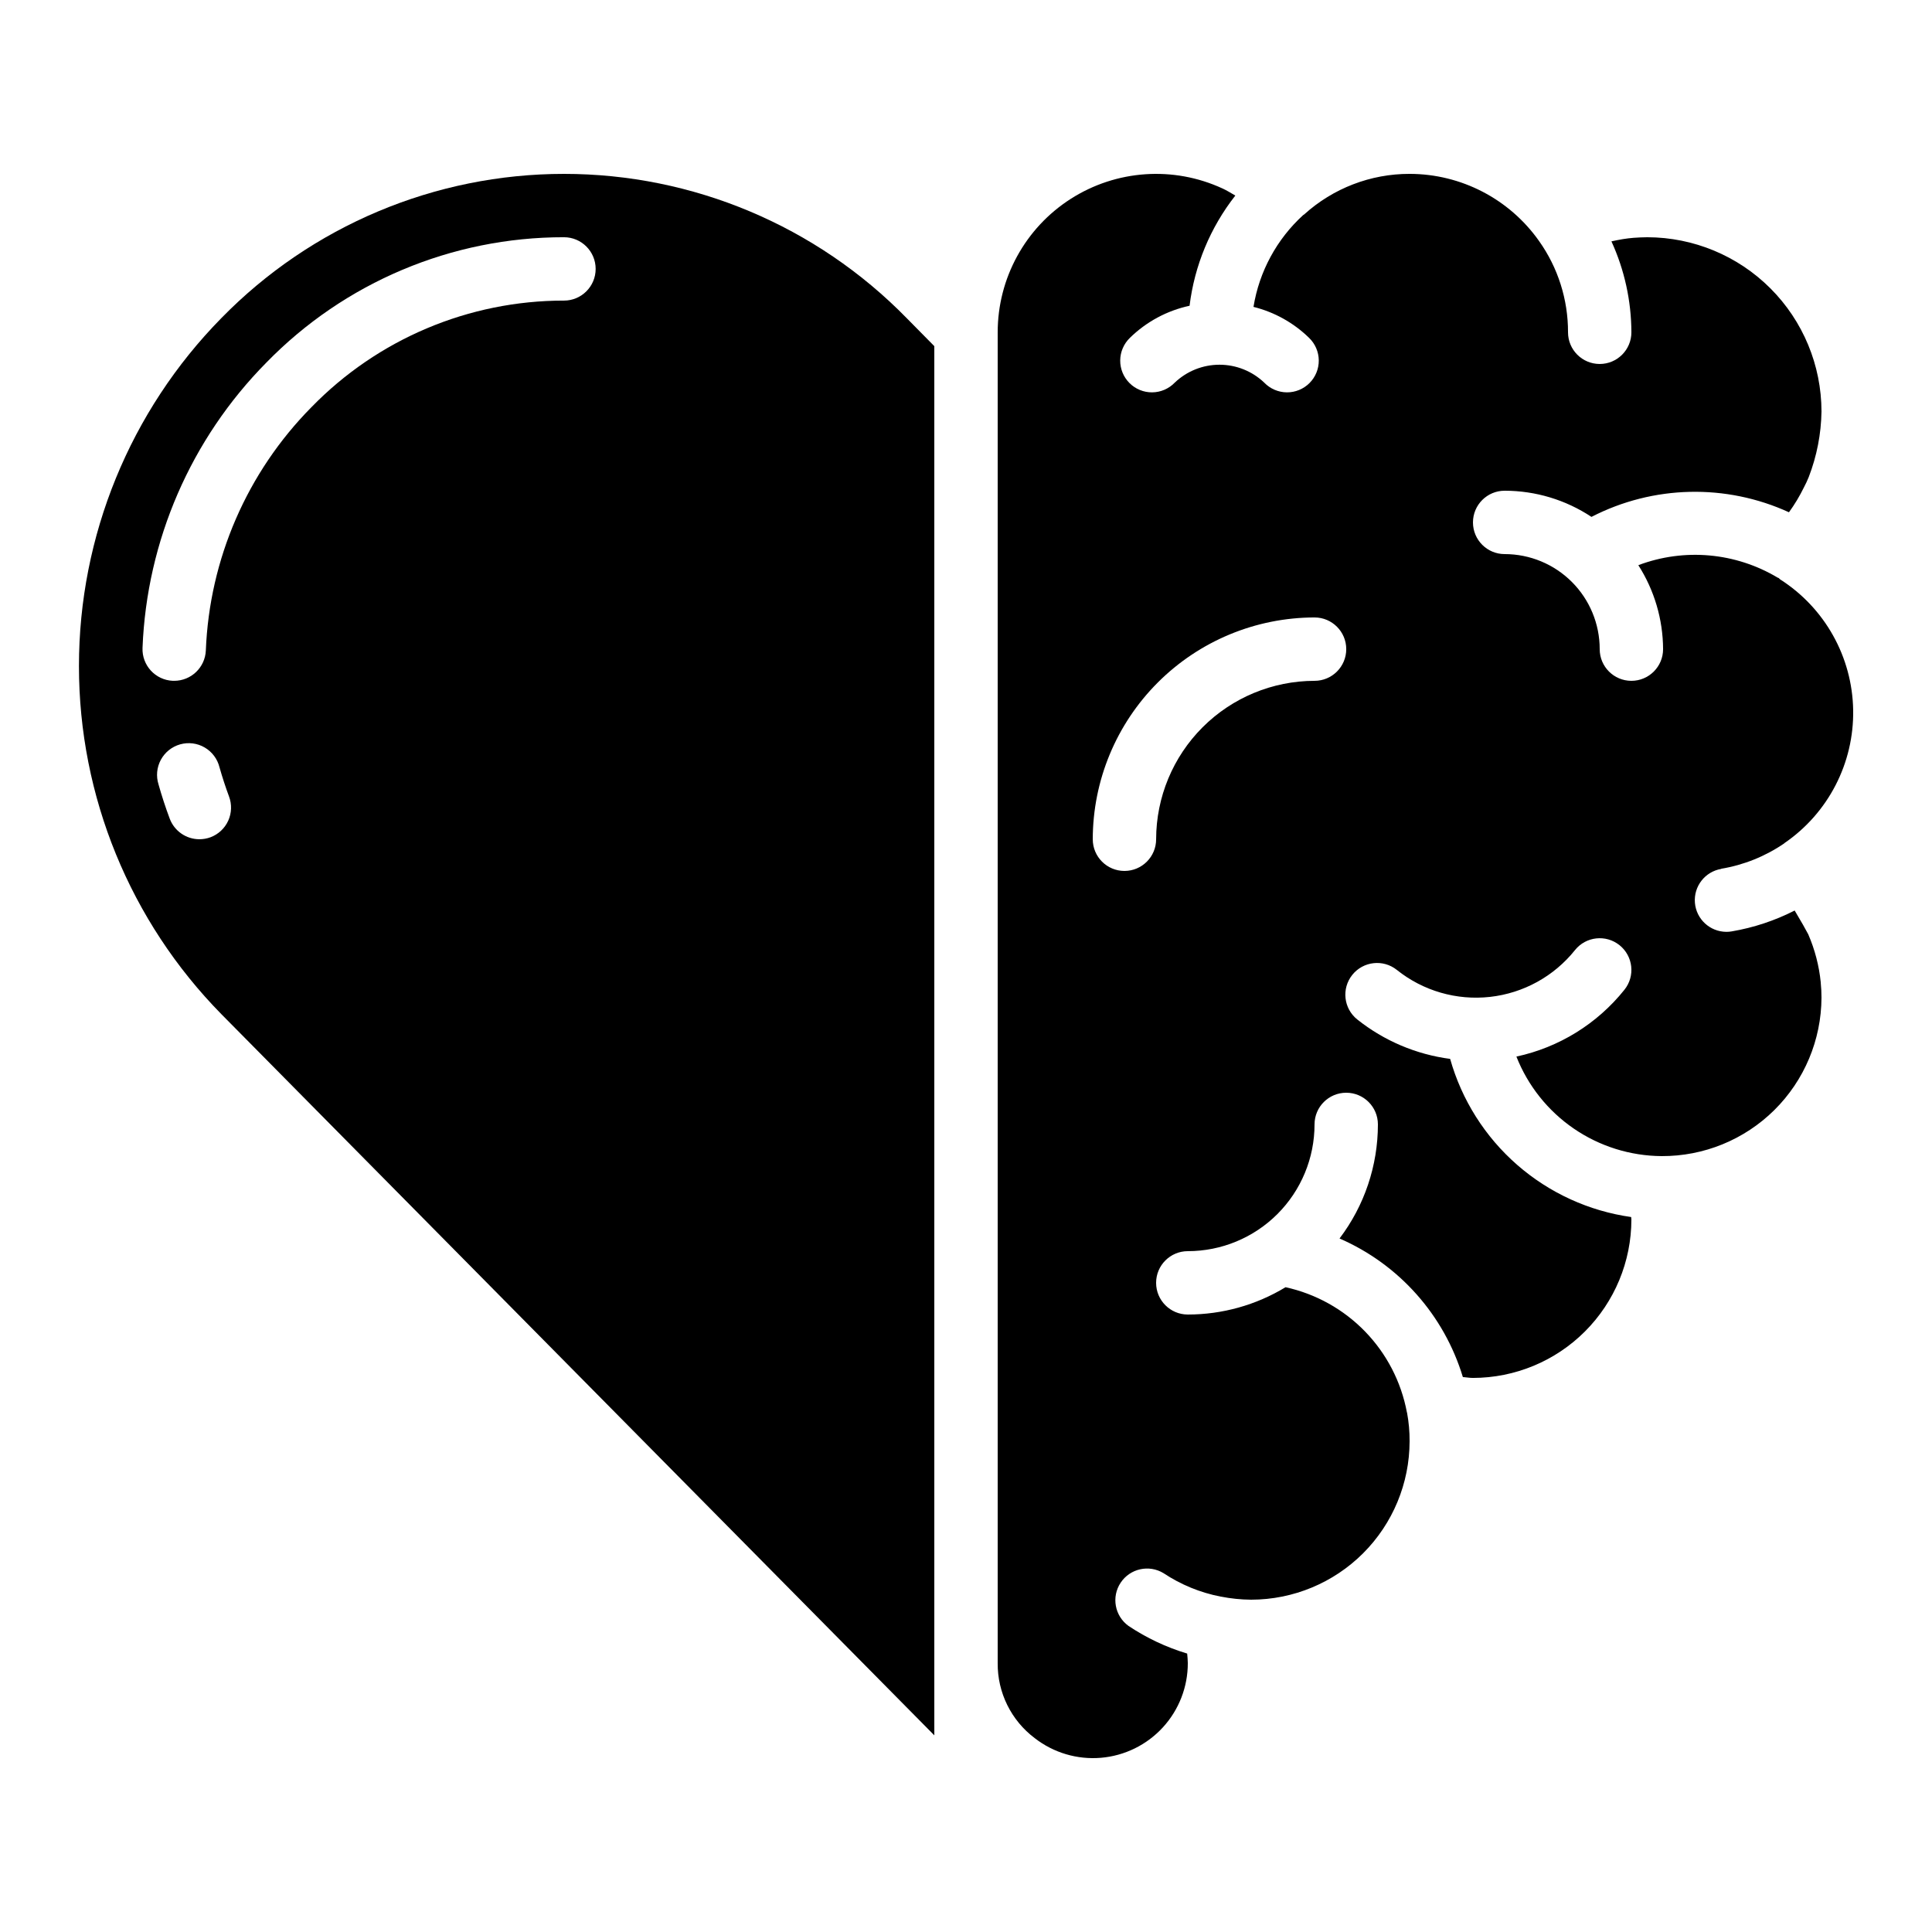
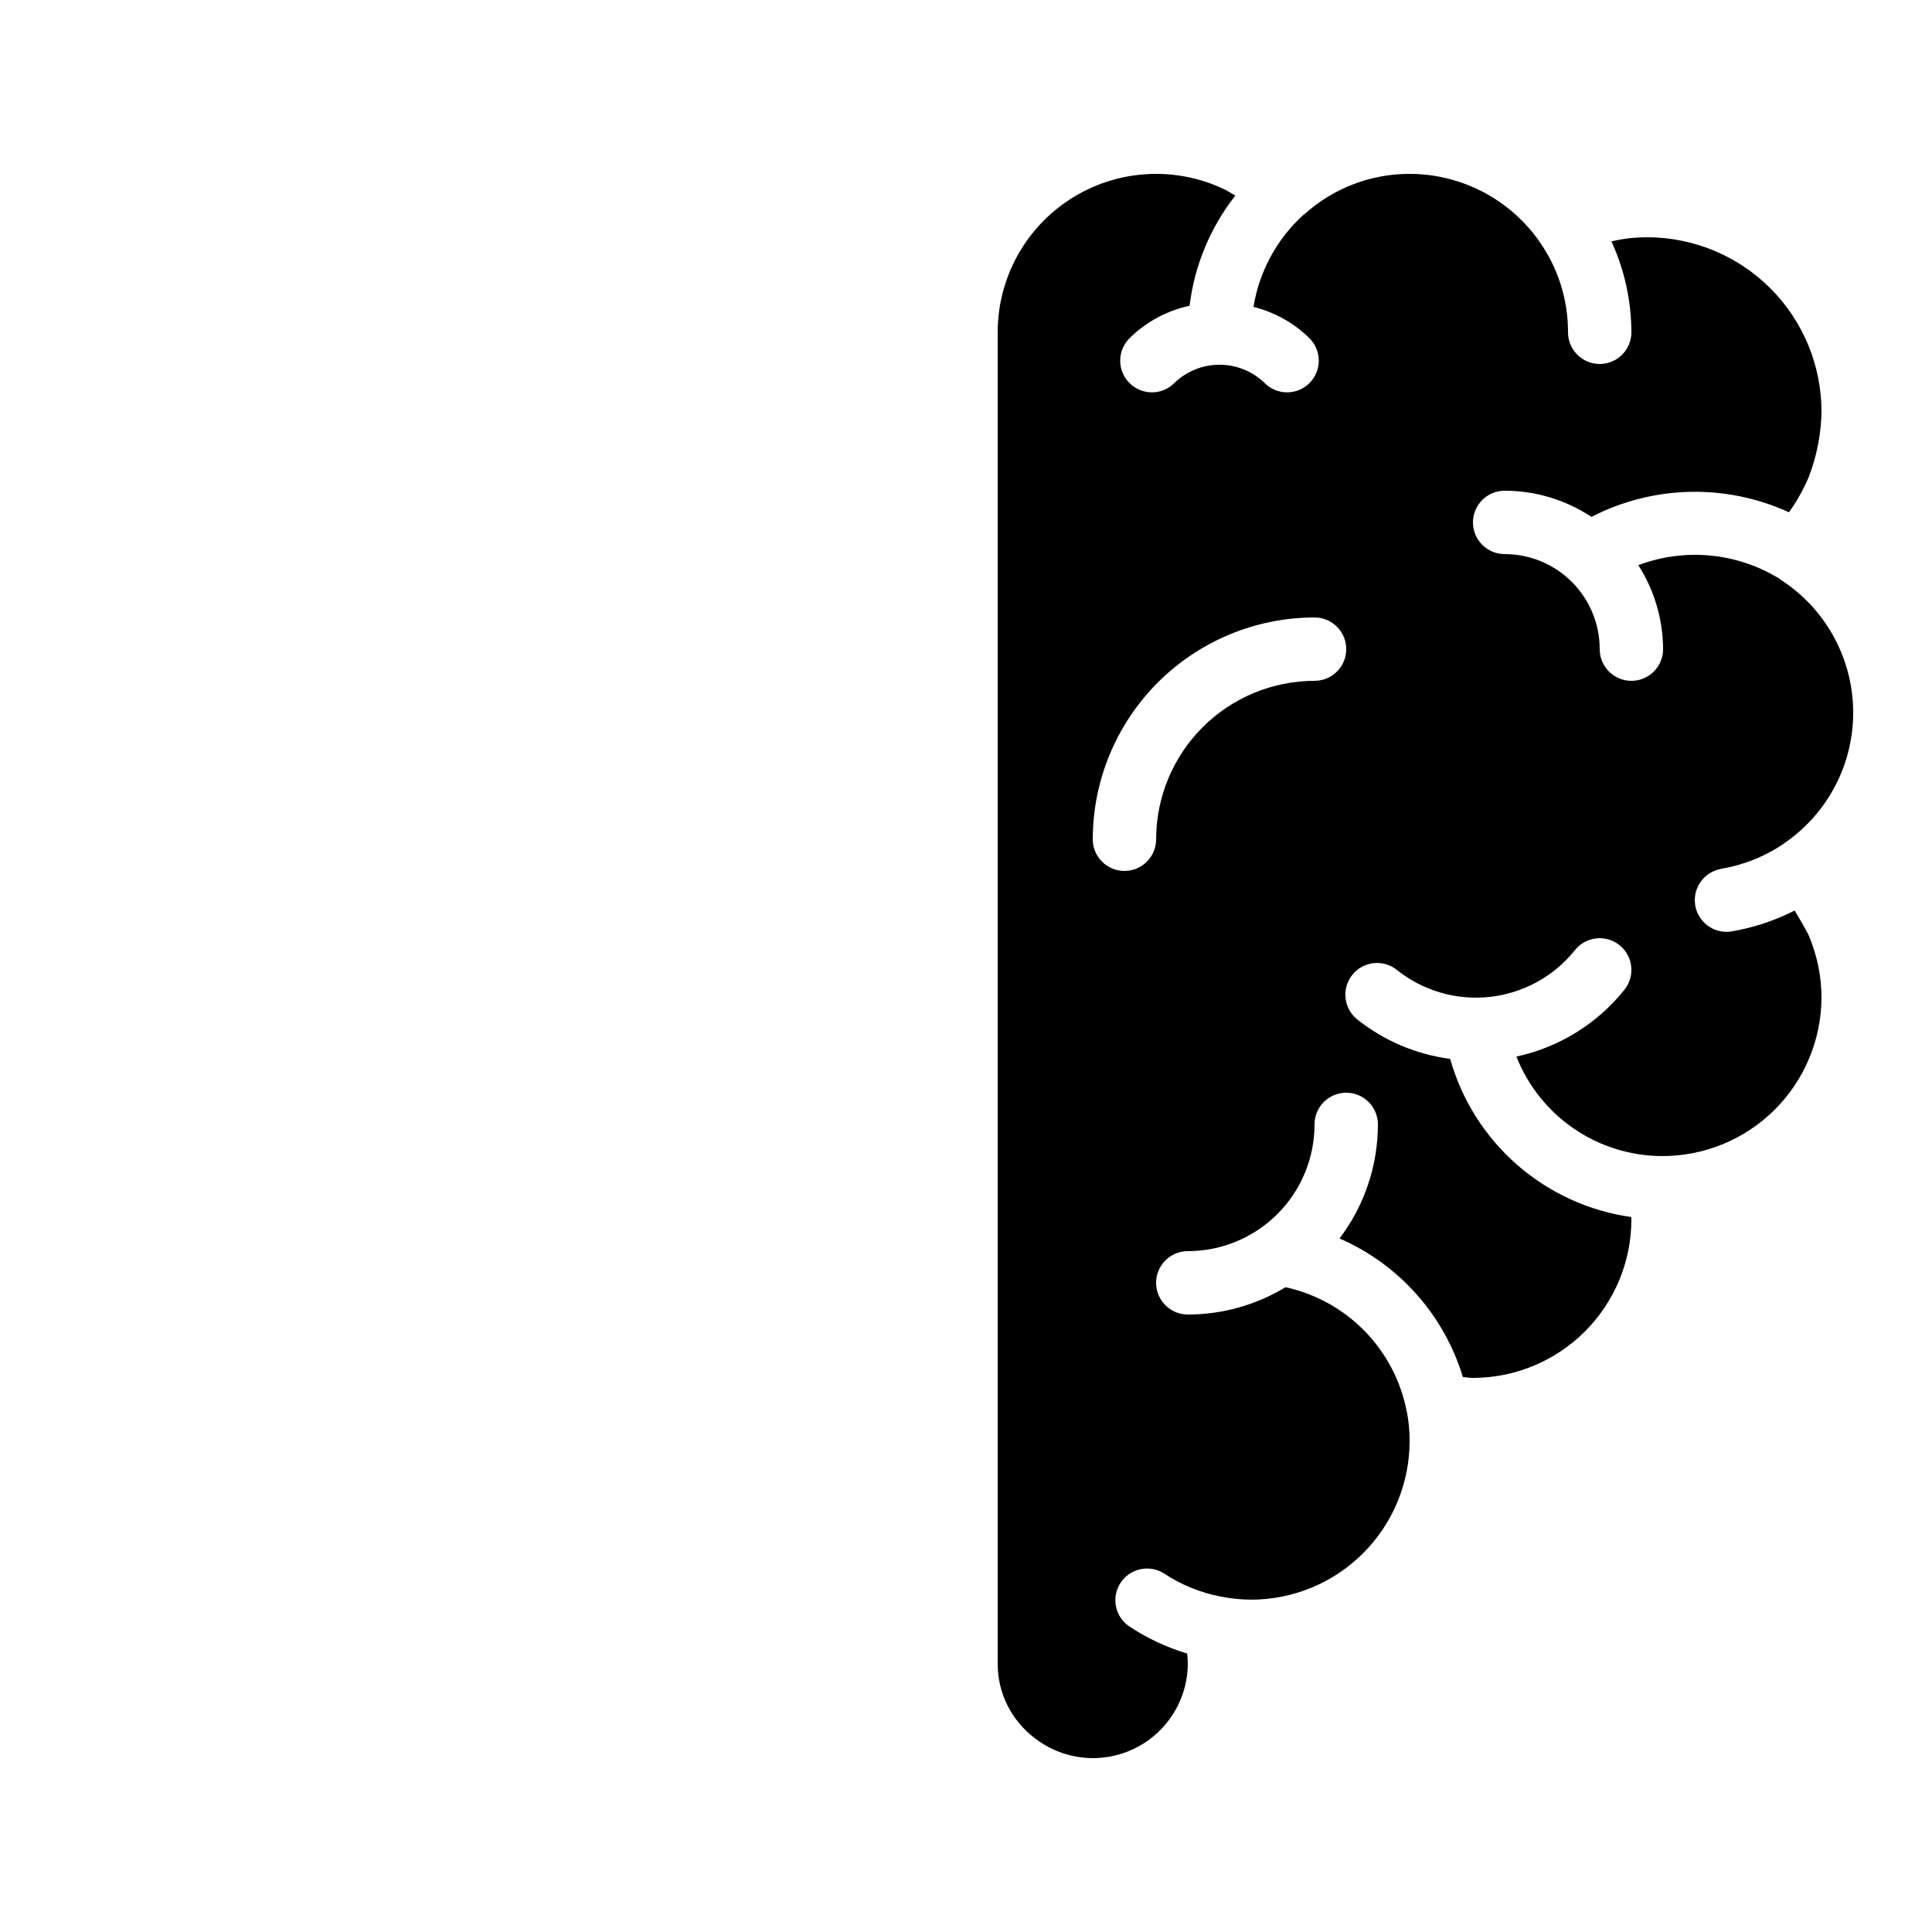
<svg xmlns="http://www.w3.org/2000/svg" fill="#000000" width="800px" height="800px" version="1.1" viewBox="144 144 512 512">
  <g>
-     <path d="m391.6 584.73v-349l-7.32-7.422c-23.895-24.445-56.633-38.227-90.812-38.227-34.184 0-66.922 13.781-90.812 38.227-24.184 24.605-37.734 57.723-37.734 92.223s13.551 67.617 37.734 92.223l188.95 191.13zm-191.8-218.85c-0.945 0.348-1.945 0.523-2.953 0.527-3.5 0-6.629-2.168-7.863-5.441-1.121-2.988-2.109-6.016-2.973-9.078l0.004 0.004c-0.691-2.172-0.473-4.527 0.605-6.527 1.082-2.004 2.926-3.484 5.117-4.102 2.191-0.617 4.539-0.32 6.504 0.828 1.965 1.145 3.383 3.039 3.926 5.25 0.738 2.594 1.578 5.18 2.519 7.715 0.789 2.082 0.715 4.394-0.199 6.426-0.918 2.027-2.602 3.609-4.688 4.398zm93.66-142.22c-25.211-0.008-49.355 10.184-66.934 28.258-17.039 17.242-27.02 40.234-27.977 64.461-0.191 4.5-3.894 8.047-8.398 8.043h-0.344c-4.633-0.195-8.23-4.106-8.035-8.738 1.125-28.402 12.82-55.355 32.797-75.574 20.727-21.281 49.184-33.273 78.891-33.242 4.637 0 8.395 3.762 8.395 8.398s-3.758 8.395-8.395 8.395z" />
-     <path d="m600.14 374.23c5.988-1 11.684-3.293 16.691-6.719l0.082-0.094h0.004c11.598-7.953 18.43-21.199 18.191-35.262s-7.516-27.066-19.375-34.625c-0.133-0.082-0.203-0.234-0.328-0.328s-0.191-0.051-0.285-0.109c-11.164-6.688-24.77-7.906-36.945-3.316 4.246 6.648 6.523 14.363 6.559 22.254 0 4.637-3.762 8.395-8.398 8.395s-8.398-3.758-8.398-8.395c0-6.684-2.652-13.09-7.375-17.812-4.727-4.727-11.133-7.379-17.812-7.379-4.641 0-8.398-3.758-8.398-8.398 0-4.637 3.758-8.395 8.398-8.395 8.184 0.004 16.184 2.414 23.004 6.934 16.336-8.414 35.629-8.867 52.34-1.223 1.516-2.086 2.844-4.301 3.973-6.617 0.477-0.895 0.906-1.816 1.281-2.754 2.133-5.535 3.273-11.402 3.367-17.332-0.016-12.246-4.883-23.98-13.543-32.641-8.656-8.656-20.395-13.527-32.637-13.543-1.184 0-2.426 0.074-3.609 0.152-0.941 0.059-1.922 0.211-2.887 0.352-0.965 0.145-1.988 0.387-2.988 0.586l-0.004 0.004c3.461 7.562 5.262 15.777 5.289 24.098 0 4.637-3.758 8.395-8.398 8.395-4.637 0-8.395-3.758-8.395-8.395 0.023-8.668-2.66-17.125-7.676-24.191-7.871-11.148-20.664-17.785-34.309-17.793-10.328-0.016-20.293 3.82-27.945 10.758-0.066 0.066-0.16 0.082-0.234 0.145v-0.004c-7.019 6.394-11.672 14.977-13.191 24.352 5.555 1.379 10.641 4.215 14.734 8.211 1.621 1.566 2.547 3.715 2.566 5.969 0.02 2.25-0.867 4.418-2.461 6.008-1.594 1.594-3.758 2.481-6.012 2.461-2.25-0.02-4.402-0.945-5.965-2.562-3.199-3.055-7.449-4.762-11.875-4.762-4.422 0-8.676 1.707-11.871 4.762-1.566 1.617-3.715 2.543-5.969 2.562-2.25 0.02-4.418-0.867-6.008-2.461-1.594-1.59-2.481-3.758-2.461-6.008 0.02-2.254 0.945-4.402 2.562-5.969 4.363-4.273 9.848-7.227 15.82-8.512 1.305-10.656 5.496-20.754 12.125-29.199-1.117-0.648-2.215-1.344-3.41-1.891v0.004c-12.996-5.996-28.156-4.953-40.211 2.762-12.059 7.715-19.355 21.043-19.355 35.359v352.67c-0.074 7.816 3.574 15.203 9.824 19.898 4.984 3.875 11.242 5.731 17.531 5.203 6.289-0.527 12.148-3.406 16.414-8.055 4.266-4.652 6.629-10.738 6.613-17.047 0-0.84-0.094-1.68-0.168-2.519-5.516-1.66-10.754-4.125-15.543-7.324-3.664-2.641-4.582-7.703-2.082-11.461 2.5-3.758 7.527-4.867 11.375-2.512 4.582 3.047 9.719 5.152 15.117 6.199h0.043-0.004c2.656 0.523 5.352 0.801 8.055 0.82 11.129-0.012 21.801-4.441 29.672-12.309 7.871-7.871 12.297-18.543 12.312-29.676 0.016-2.531-0.211-5.062-0.672-7.555l-0.043-0.117c-1.512-8.074-5.367-15.523-11.086-21.418-5.719-5.898-13.051-9.977-21.074-11.734-7.809 4.734-16.77 7.238-25.902 7.238-4.637 0-8.398-3.758-8.398-8.398 0-4.637 3.762-8.395 8.398-8.395 8.906 0 17.449-3.539 23.75-9.836 6.297-6.301 9.836-14.844 9.836-23.75 0-4.641 3.758-8.398 8.398-8.398 4.637 0 8.395 3.758 8.395 8.398 0 10.914-3.57 21.531-10.168 30.227 15.754 6.852 27.703 20.277 32.68 36.719 0.922 0.059 1.68 0.234 2.68 0.234 11.129-0.012 21.801-4.438 29.672-12.309 7.871-7.871 12.301-18.543 12.312-29.676 0-0.227-0.059-0.43-0.059-0.656v0.004c-11.199-1.582-21.695-6.387-30.215-13.828-8.516-7.438-14.688-17.195-17.758-28.082-9.004-1.184-17.516-4.797-24.617-10.453-3.625-2.898-4.215-8.188-1.316-11.809 2.898-3.625 8.188-4.215 11.812-1.316 6.953 5.562 15.832 8.133 24.684 7.148 8.852-0.984 16.949-5.441 22.516-12.395 2.898-3.625 8.184-4.211 11.805-1.312 3.621 2.898 4.207 8.184 1.309 11.809-7.219 9.027-17.332 15.285-28.633 17.715 3.051 7.734 8.344 14.379 15.199 19.078 6.856 4.699 14.961 7.242 23.277 7.297 11.188 0.055 21.938-4.336 29.887-12.211 7.949-7.875 12.441-18.586 12.488-29.773 0-1.324-0.066-2.652-0.199-3.973v-0.109 0.004c-0.441-4.387-1.559-8.672-3.309-12.715-0.453-0.898-2.039-3.711-3.602-6.305-5.254 2.68-10.883 4.547-16.695 5.531-0.457 0.082-0.926 0.121-1.391 0.117-4.363-0.012-7.988-3.359-8.348-7.703-0.359-4.348 2.668-8.246 6.969-8.973zm-107.77-49.805c-11.129 0.016-21.801 4.441-29.672 12.312-7.871 7.871-12.297 18.543-12.312 29.672 0 4.637-3.758 8.398-8.395 8.398-4.641 0-8.398-3.762-8.398-8.398 0.02-15.582 6.219-30.52 17.238-41.539 11.02-11.02 25.957-17.219 41.539-17.238 4.637 0 8.398 3.762 8.398 8.398s-3.762 8.395-8.398 8.395z" />
+     <path d="m600.14 374.23c5.988-1 11.684-3.293 16.691-6.719l0.082-0.094h0.004c11.598-7.953 18.43-21.199 18.191-35.262s-7.516-27.066-19.375-34.625c-0.133-0.082-0.203-0.234-0.328-0.328s-0.191-0.051-0.285-0.109c-11.164-6.688-24.77-7.906-36.945-3.316 4.246 6.648 6.523 14.363 6.559 22.254 0 4.637-3.762 8.395-8.398 8.395s-8.398-3.758-8.398-8.395c0-6.684-2.652-13.09-7.375-17.812-4.727-4.727-11.133-7.379-17.812-7.379-4.641 0-8.398-3.758-8.398-8.398 0-4.637 3.758-8.395 8.398-8.395 8.184 0.004 16.184 2.414 23.004 6.934 16.336-8.414 35.629-8.867 52.34-1.223 1.516-2.086 2.844-4.301 3.973-6.617 0.477-0.895 0.906-1.816 1.281-2.754 2.133-5.535 3.273-11.402 3.367-17.332-0.016-12.246-4.883-23.98-13.543-32.641-8.656-8.656-20.395-13.527-32.637-13.543-1.184 0-2.426 0.074-3.609 0.152-0.941 0.059-1.922 0.211-2.887 0.352-0.965 0.145-1.988 0.387-2.988 0.586l-0.004 0.004c3.461 7.562 5.262 15.777 5.289 24.098 0 4.637-3.758 8.395-8.398 8.395-4.637 0-8.395-3.758-8.395-8.395 0.023-8.668-2.66-17.125-7.676-24.191-7.871-11.148-20.664-17.785-34.309-17.793-10.328-0.016-20.293 3.82-27.945 10.758-0.066 0.066-0.16 0.082-0.234 0.145v-0.004c-7.019 6.394-11.672 14.977-13.191 24.352 5.555 1.379 10.641 4.215 14.734 8.211 1.621 1.566 2.547 3.715 2.566 5.969 0.02 2.25-0.867 4.418-2.461 6.008-1.594 1.594-3.758 2.481-6.012 2.461-2.25-0.02-4.402-0.945-5.965-2.562-3.199-3.055-7.449-4.762-11.875-4.762-4.422 0-8.676 1.707-11.871 4.762-1.566 1.617-3.715 2.543-5.969 2.562-2.25 0.02-4.418-0.867-6.008-2.461-1.594-1.59-2.481-3.758-2.461-6.008 0.02-2.254 0.945-4.402 2.562-5.969 4.363-4.273 9.848-7.227 15.82-8.512 1.305-10.656 5.496-20.754 12.125-29.199-1.117-0.648-2.215-1.344-3.41-1.891c-12.996-5.996-28.156-4.953-40.211 2.762-12.059 7.715-19.355 21.043-19.355 35.359v352.67c-0.074 7.816 3.574 15.203 9.824 19.898 4.984 3.875 11.242 5.731 17.531 5.203 6.289-0.527 12.148-3.406 16.414-8.055 4.266-4.652 6.629-10.738 6.613-17.047 0-0.84-0.094-1.68-0.168-2.519-5.516-1.66-10.754-4.125-15.543-7.324-3.664-2.641-4.582-7.703-2.082-11.461 2.5-3.758 7.527-4.867 11.375-2.512 4.582 3.047 9.719 5.152 15.117 6.199h0.043-0.004c2.656 0.523 5.352 0.801 8.055 0.82 11.129-0.012 21.801-4.441 29.672-12.309 7.871-7.871 12.297-18.543 12.312-29.676 0.016-2.531-0.211-5.062-0.672-7.555l-0.043-0.117c-1.512-8.074-5.367-15.523-11.086-21.418-5.719-5.898-13.051-9.977-21.074-11.734-7.809 4.734-16.77 7.238-25.902 7.238-4.637 0-8.398-3.758-8.398-8.398 0-4.637 3.762-8.395 8.398-8.395 8.906 0 17.449-3.539 23.75-9.836 6.297-6.301 9.836-14.844 9.836-23.75 0-4.641 3.758-8.398 8.398-8.398 4.637 0 8.395 3.758 8.395 8.398 0 10.914-3.57 21.531-10.168 30.227 15.754 6.852 27.703 20.277 32.68 36.719 0.922 0.059 1.68 0.234 2.68 0.234 11.129-0.012 21.801-4.438 29.672-12.309 7.871-7.871 12.301-18.543 12.312-29.676 0-0.227-0.059-0.43-0.059-0.656v0.004c-11.199-1.582-21.695-6.387-30.215-13.828-8.516-7.438-14.688-17.195-17.758-28.082-9.004-1.184-17.516-4.797-24.617-10.453-3.625-2.898-4.215-8.188-1.316-11.809 2.898-3.625 8.188-4.215 11.812-1.316 6.953 5.562 15.832 8.133 24.684 7.148 8.852-0.984 16.949-5.441 22.516-12.395 2.898-3.625 8.184-4.211 11.805-1.312 3.621 2.898 4.207 8.184 1.309 11.809-7.219 9.027-17.332 15.285-28.633 17.715 3.051 7.734 8.344 14.379 15.199 19.078 6.856 4.699 14.961 7.242 23.277 7.297 11.188 0.055 21.938-4.336 29.887-12.211 7.949-7.875 12.441-18.586 12.488-29.773 0-1.324-0.066-2.652-0.199-3.973v-0.109 0.004c-0.441-4.387-1.559-8.672-3.309-12.715-0.453-0.898-2.039-3.711-3.602-6.305-5.254 2.68-10.883 4.547-16.695 5.531-0.457 0.082-0.926 0.121-1.391 0.117-4.363-0.012-7.988-3.359-8.348-7.703-0.359-4.348 2.668-8.246 6.969-8.973zm-107.77-49.805c-11.129 0.016-21.801 4.441-29.672 12.312-7.871 7.871-12.297 18.543-12.312 29.672 0 4.637-3.758 8.398-8.395 8.398-4.641 0-8.398-3.762-8.398-8.398 0.02-15.582 6.219-30.52 17.238-41.539 11.02-11.02 25.957-17.219 41.539-17.238 4.637 0 8.398 3.762 8.398 8.398s-3.762 8.395-8.398 8.395z" />
  </g>
</svg>